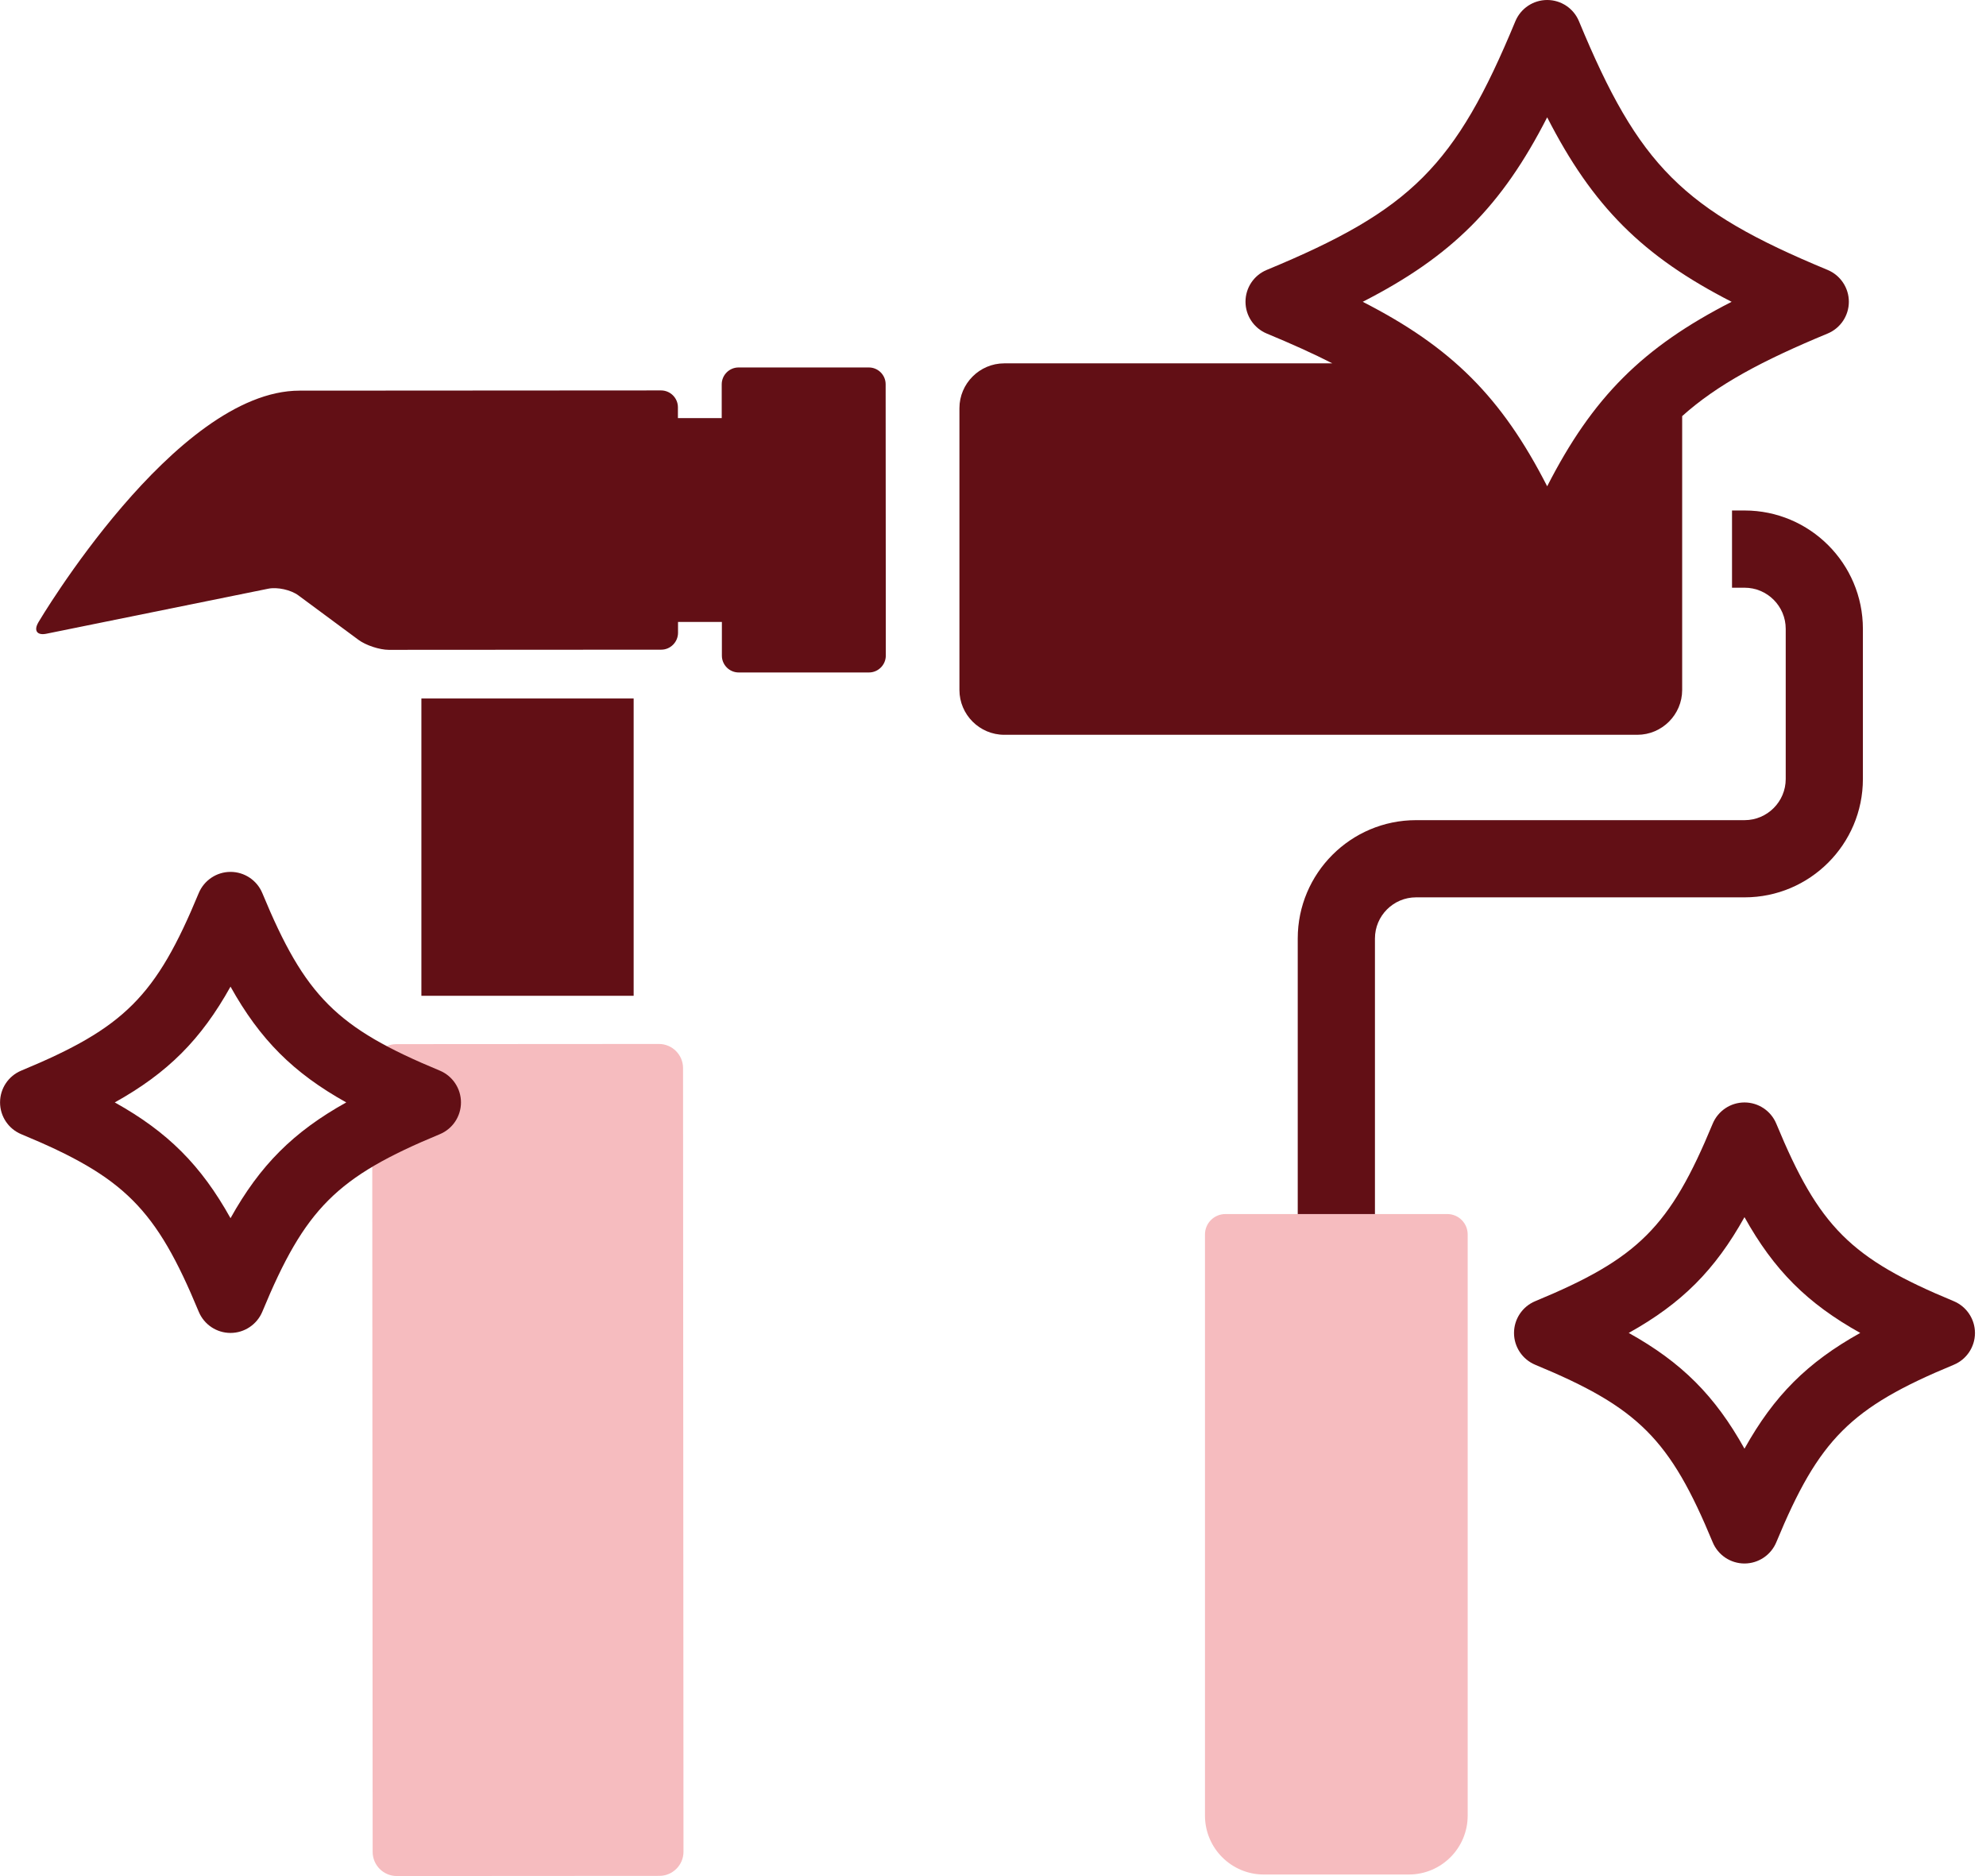
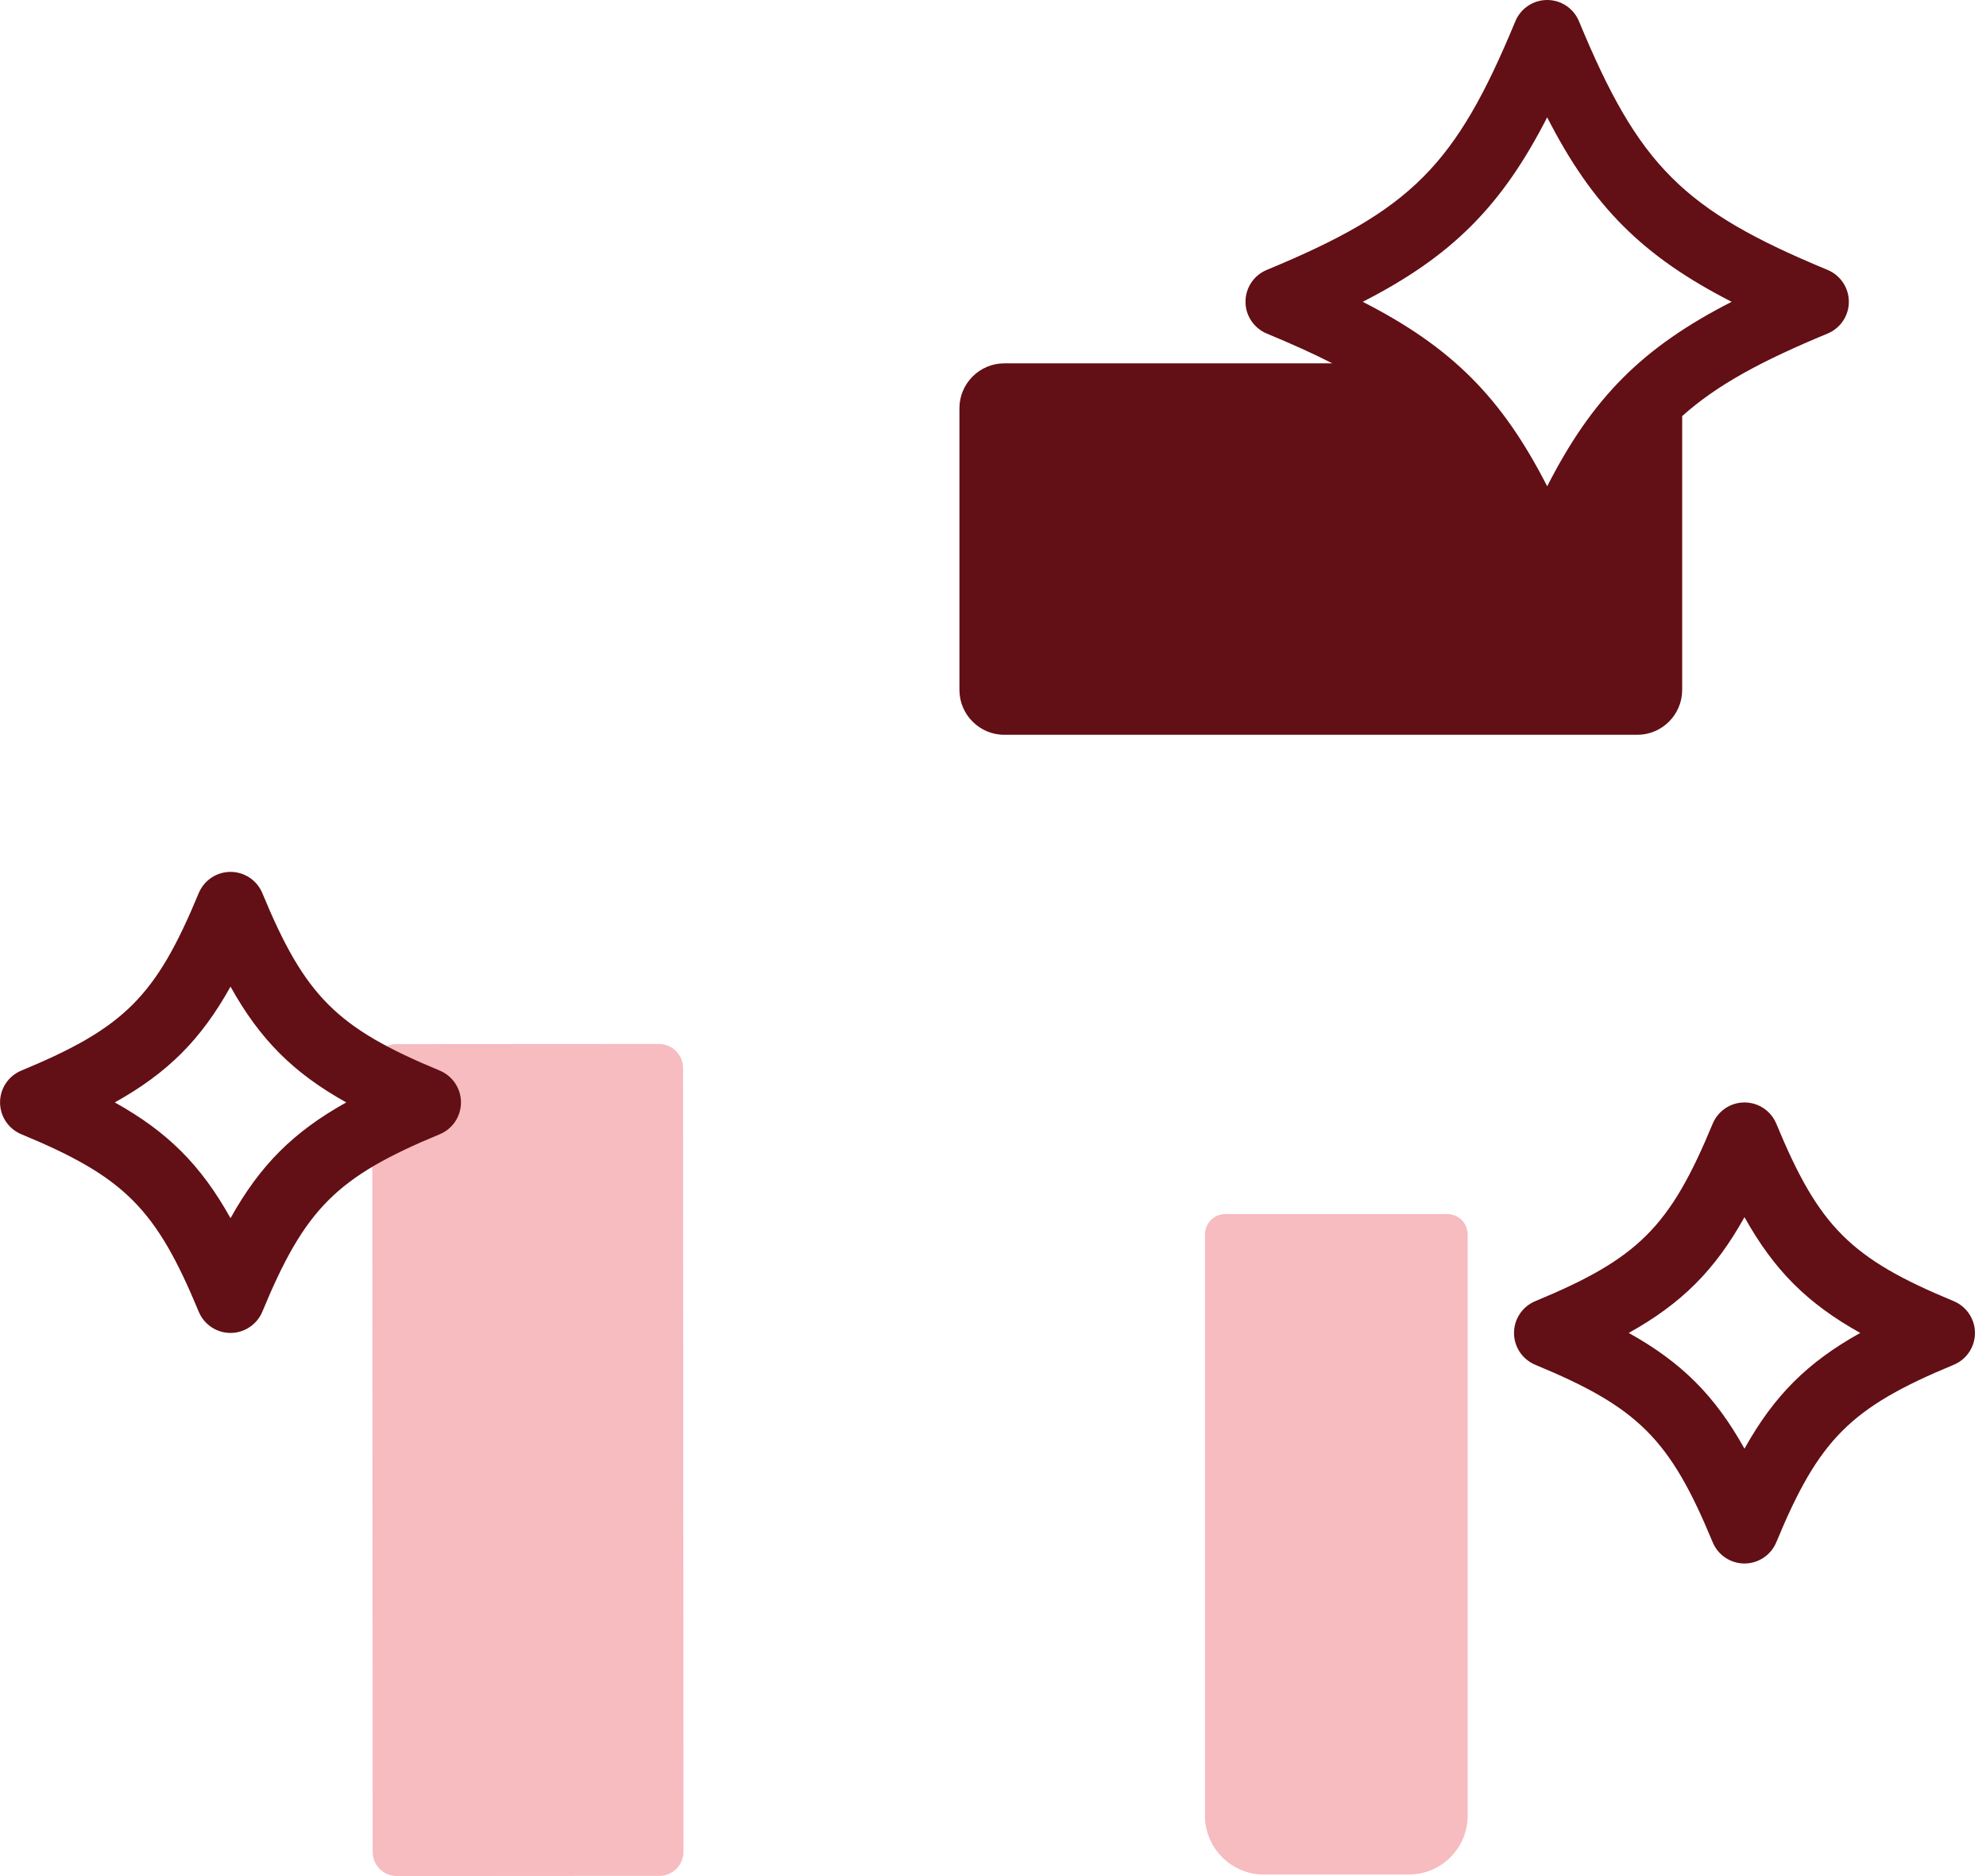
<svg xmlns="http://www.w3.org/2000/svg" width="72" height="68" viewBox="0 0 72 68" fill="none">
  <g clip-path="url(#clip0_23_138)">
    <path d="M13.494 38.718L13.51 67.124C13.51 67.605 13.903 67.998 14.384 67.998L23.905 67.992C24.386 67.992 24.779 67.599 24.779 67.118L24.763 38.712C24.763 38.232 24.37 37.839 23.89 37.839L14.37 37.845C13.89 37.845 13.496 38.238 13.496 38.718H13.494Z" fill="#F6BCBF" />
-     <path d="M1.386 22.565C1.386 22.565 6.345 14.161 10.858 14.159C15.37 14.157 23.965 14.151 23.965 14.151C24.301 14.151 24.577 14.425 24.577 14.762V15.155H26.165V13.931C26.165 13.595 26.439 13.319 26.775 13.319H31.496C31.832 13.317 32.108 13.591 32.108 13.927L32.114 23.761C32.114 24.097 31.84 24.374 31.503 24.374H26.783C26.447 24.376 26.171 24.101 26.171 23.765V22.542H24.581V22.935C24.581 23.271 24.307 23.548 23.971 23.548L14.097 23.554C13.761 23.554 13.263 23.39 12.994 23.19L10.816 21.579C10.545 21.379 10.055 21.271 9.725 21.338L1.676 22.971C1.346 23.038 1.216 22.856 1.388 22.565H1.386Z" fill="#620F15" />
-     <path d="M22.972 25.317H15.277V36.093H22.972V25.317Z" fill="#620F15" />
+     <path d="M22.972 25.317H15.277V36.093V25.317Z" fill="#620F15" />
    <path d="M47.048 44.004H44.425C44.017 44.004 43.685 44.334 43.685 44.743V65.808C43.685 66.986 44.64 67.943 45.82 67.943H51.074C52.252 67.943 53.209 66.988 53.209 65.808V44.743C53.209 44.336 52.879 44.004 52.47 44.004H47.048Z" fill="#F6BCBF" />
-     <path d="M49.847 44.004V34.016C49.847 33.194 50.515 32.525 51.337 32.525H63.248C65.614 32.525 67.537 30.6 67.537 28.236V22.793C67.537 20.426 65.612 18.503 63.248 18.503H62.792V21.302H63.248C64.07 21.302 64.739 21.97 64.739 22.793V28.236C64.739 29.058 64.07 29.727 63.248 29.727H51.337C48.971 29.727 47.048 31.652 47.048 34.016V44.004H49.847Z" fill="#620F15" />
    <path d="M60.985 25.008V15.082C62.258 13.941 63.883 13.073 66.259 12.089C66.725 11.895 67.028 11.441 67.028 10.937C67.028 10.433 66.723 9.978 66.259 9.784C61.015 7.612 59.413 6.011 57.243 0.769C57.049 0.302 56.595 0 56.091 0C55.587 0 55.132 0.304 54.938 0.769C52.766 6.013 51.165 7.614 45.923 9.784C45.456 9.978 45.154 10.433 45.154 10.937C45.154 11.441 45.459 11.895 45.923 12.089C46.816 12.459 47.601 12.812 48.303 13.17H36.407C35.514 13.17 34.783 13.902 34.783 14.795V25.008C34.783 25.902 35.514 26.633 36.407 26.633H59.36C60.254 26.633 60.985 25.902 60.985 25.008ZM56.091 4.252C57.739 7.478 59.552 9.29 62.778 10.939C59.552 12.587 57.739 14.4 56.091 17.626C54.442 14.4 52.63 12.587 49.404 10.939C52.63 9.29 54.442 7.478 56.091 4.252Z" fill="#620F15" />
    <path d="M70.831 47.162C67.089 45.613 65.946 44.47 64.397 40.728C64.203 40.262 63.748 39.959 63.244 39.959C62.74 39.959 62.286 40.264 62.092 40.728C60.542 44.47 59.4 45.613 55.658 47.162C55.191 47.356 54.889 47.811 54.889 48.315C54.889 48.819 55.193 49.273 55.658 49.467C59.4 51.017 60.542 52.159 62.092 55.901C62.286 56.367 62.74 56.67 63.244 56.67C63.748 56.67 64.203 56.365 64.397 55.901C65.946 52.159 67.089 51.017 70.831 49.467C71.297 49.273 71.6 48.819 71.6 48.315C71.6 47.811 71.295 47.356 70.831 47.162ZM63.244 52.509C62.175 50.59 60.967 49.382 59.048 48.313C60.967 47.243 62.175 46.036 63.244 44.116C64.314 46.036 65.521 47.243 67.441 48.313C65.521 49.382 64.314 50.59 63.244 52.509Z" fill="#620F15" />
    <path d="M15.944 38.805C12.202 37.255 11.059 36.113 9.51 32.371C9.316 31.905 8.861 31.602 8.357 31.602C7.853 31.602 7.399 31.907 7.205 32.371C5.655 36.113 4.513 37.255 0.771 38.805C0.304 38.999 0.002 39.453 0.002 39.958C0.002 40.462 0.306 40.916 0.771 41.11C4.513 42.66 5.655 43.802 7.205 47.544C7.399 48.01 7.853 48.313 8.357 48.313C8.861 48.313 9.316 48.008 9.51 47.544C11.059 43.802 12.202 42.66 15.944 41.11C16.41 40.916 16.712 40.462 16.712 39.958C16.712 39.453 16.408 38.999 15.944 38.805ZM8.357 44.154C7.288 42.235 6.08 41.027 4.161 39.958C6.08 38.888 7.288 37.68 8.357 35.761C9.427 37.68 10.634 38.888 12.553 39.958C10.634 41.027 9.427 42.235 8.357 44.154Z" fill="#620F15" />
  </g>
  <defs>
    <clipPath id="clip0_23_138">
      <rect width="71.599" height="68" fill="white" />
    </clipPath>
  </defs>
</svg>